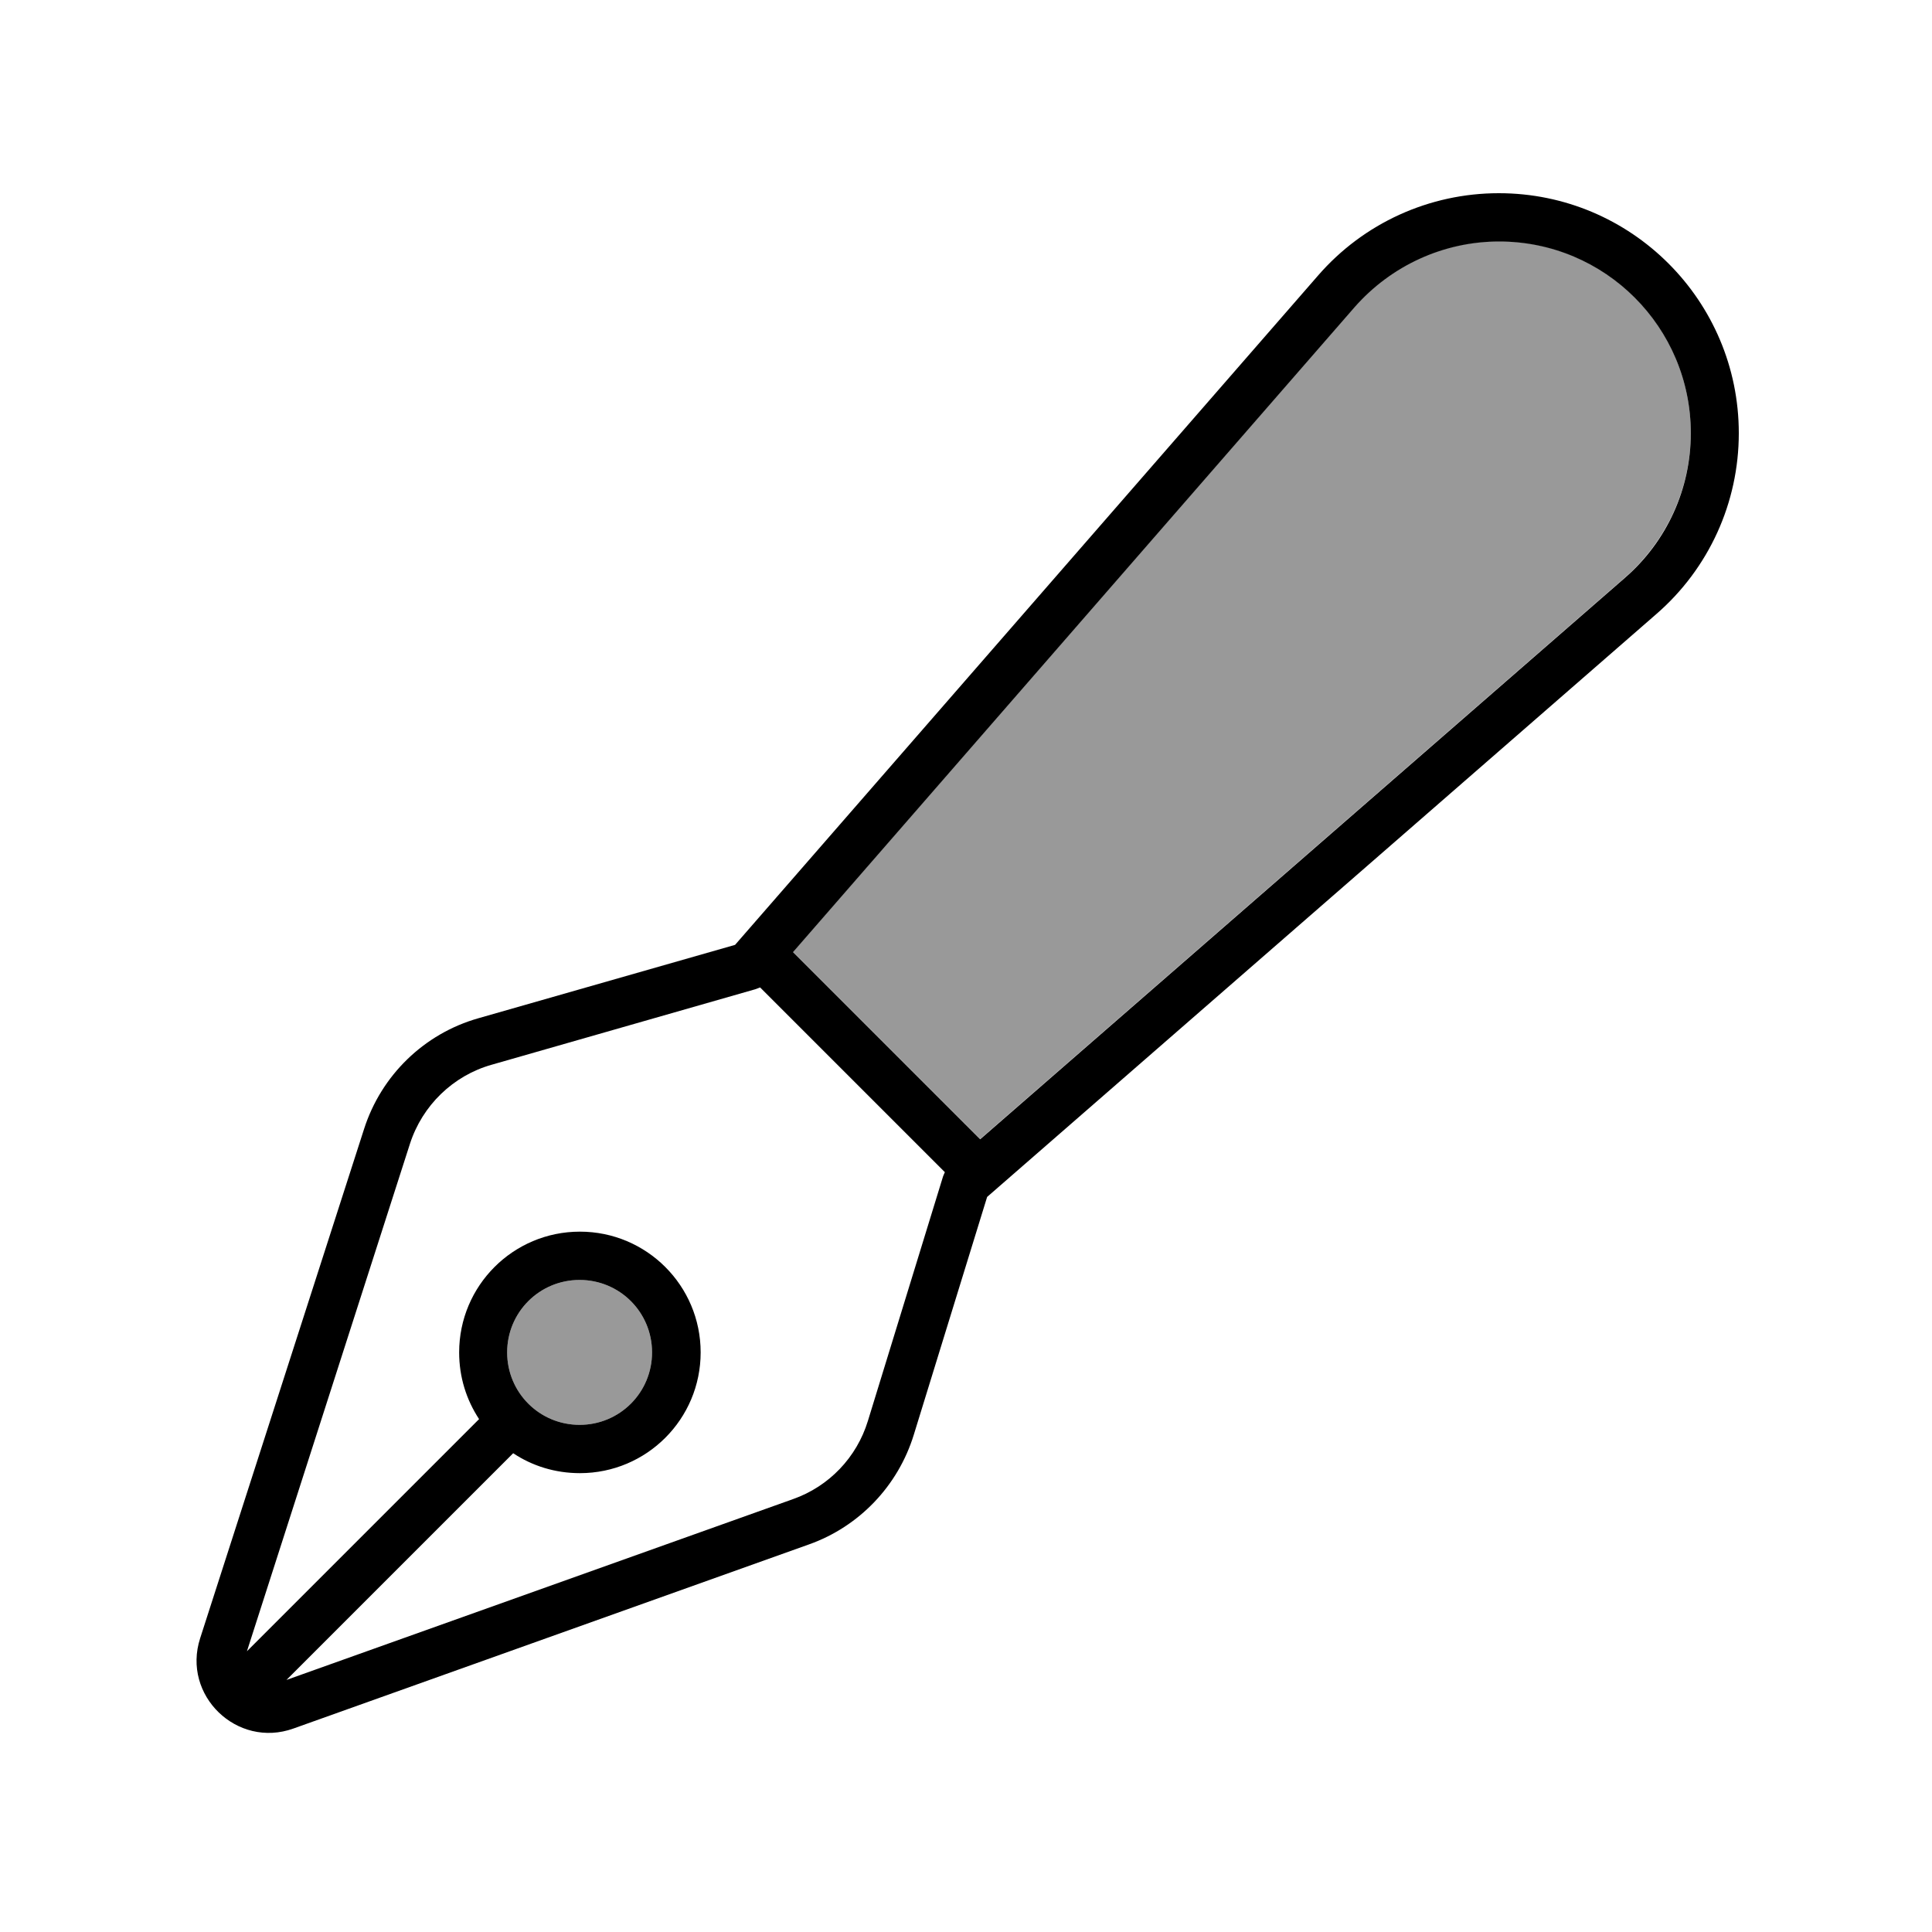
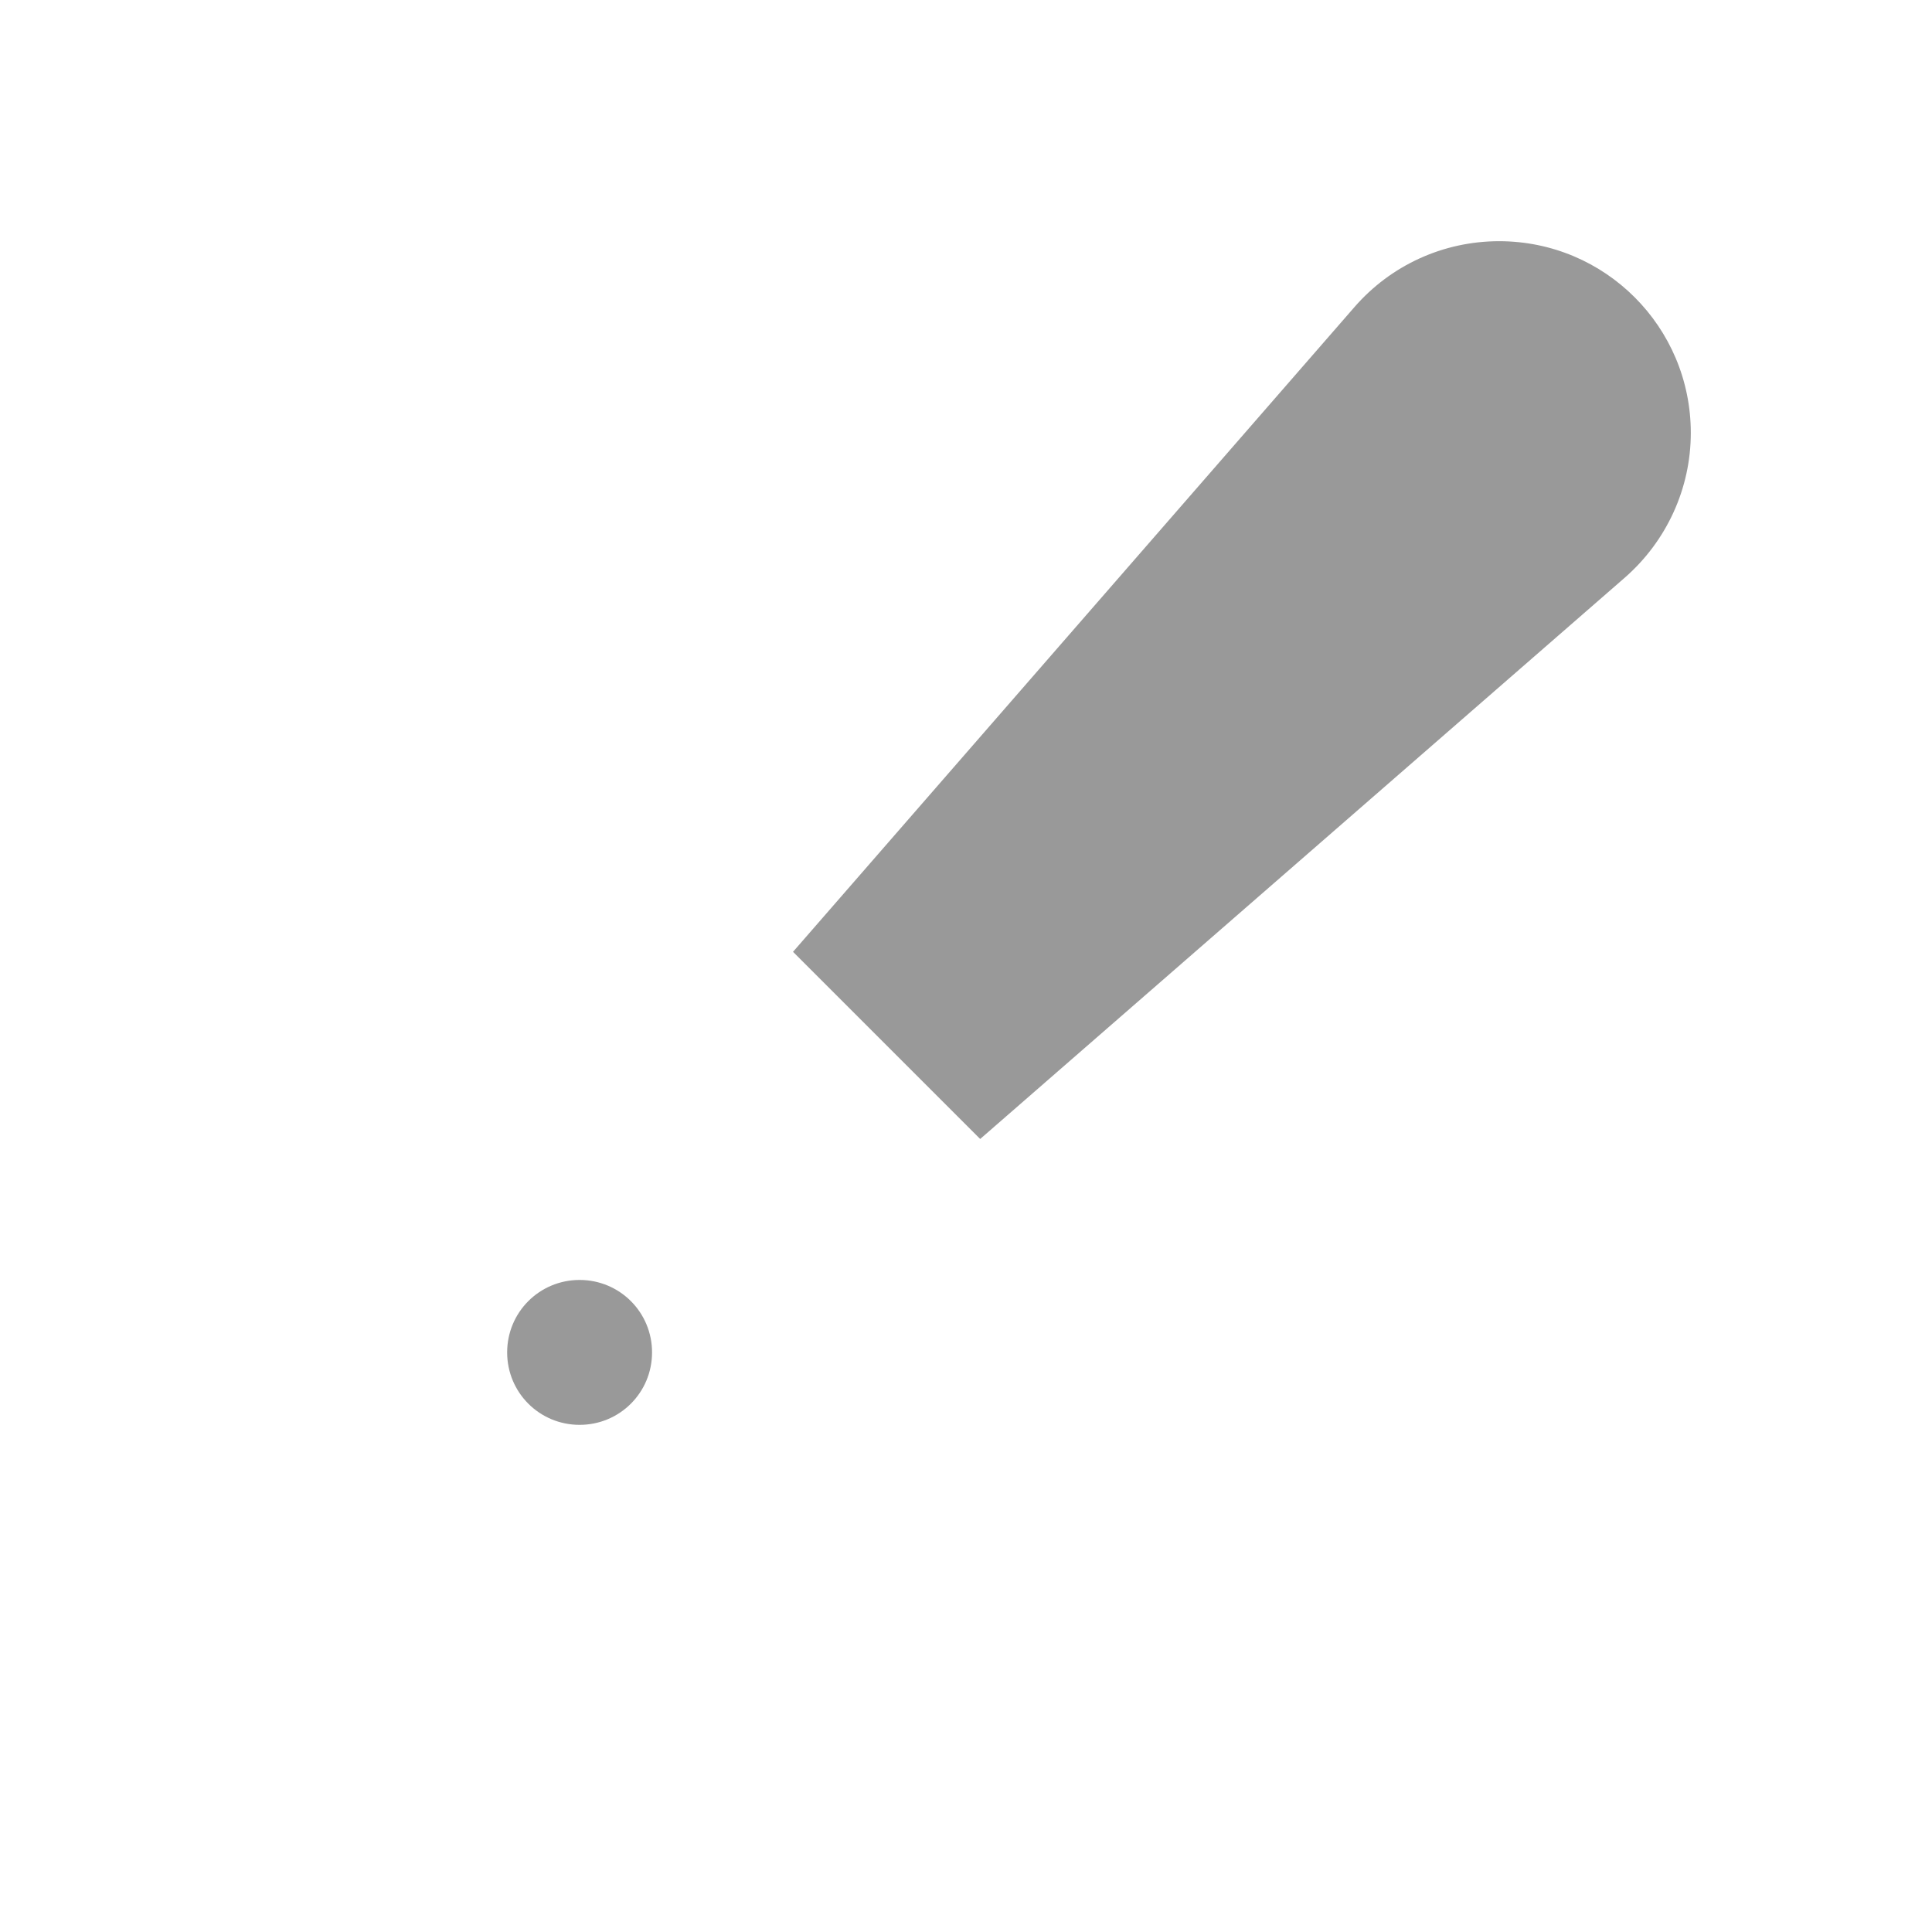
<svg xmlns="http://www.w3.org/2000/svg" viewBox="0 0 640 640">
-   <path opacity=".4" fill="currentColor" d="M168 448C168 461.3 178.7 472 192 472C205.3 472 216 461.3 216 448C216 434.7 205.3 424 192 424C178.7 424 168 434.7 168 448zM262.7 315.3L324.7 377.3L538.3 191.3C552.1 179.2 560.1 161.8 560.1 143.4C560.1 108.3 531.7 79.9 496.6 79.9C478.2 79.9 460.8 87.8 448.7 101.7L262.7 315.3z" />
-   <path fill="currentColor" d="M448.7 101.8C460.8 88 478.2 80 496.6 80C531.7 80 560.1 108.4 560.1 143.5C560.1 161.9 552.2 179.3 538.3 191.4L324.7 377.4L262.7 315.4L448.7 101.8zM251.8 327.1L313 388.3C312.8 388.7 312.6 389.2 312.4 389.7L287.5 470.7C283.8 482.8 274.6 492.4 262.7 496.6L94.9 556.5L170 481.4C176.3 485.6 183.9 488 192.1 488C214.2 488 232.1 470.1 232.1 448C232.1 425.9 214.2 408 192.1 408C170 408 152.1 425.9 152.1 448C152.1 456.2 154.5 463.7 158.7 470.1L81.8 547L135.8 378.9C139.9 366.2 150.1 356.3 162.9 352.7L250.2 327.7C250.7 327.5 251.3 327.3 251.8 327.1zM496.5 64C473.5 64 451.7 73.9 436.6 91.3L243.5 313L158.5 337.3C140.5 342.4 126.3 356.2 120.6 374L66.3 542.7C60.2 561.6 78.5 579.3 97.2 572.6L268 511.6C284.6 505.7 297.5 492.2 302.7 475.3L327 396.5L548.7 203.4C566.1 188.3 576 166.5 576 143.5C576 99.6 540.4 64 496.5 64zM192 424C205.3 424 216 434.7 216 448C216 461.3 205.3 472 192 472C178.7 472 168 461.3 168 448C168 434.7 178.7 424 192 424z" />
+   <path opacity=".4" fill="currentColor" d="M168 448C168 461.3 178.7 472 192 472C205.3 472 216 461.3 216 448C216 434.7 205.3 424 192 424C178.7 424 168 434.7 168 448M262.7 315.3L324.7 377.3L538.3 191.3C552.1 179.2 560.1 161.8 560.1 143.4C560.1 108.3 531.7 79.9 496.6 79.9C478.2 79.9 460.8 87.8 448.7 101.7L262.7 315.3z" />
</svg>